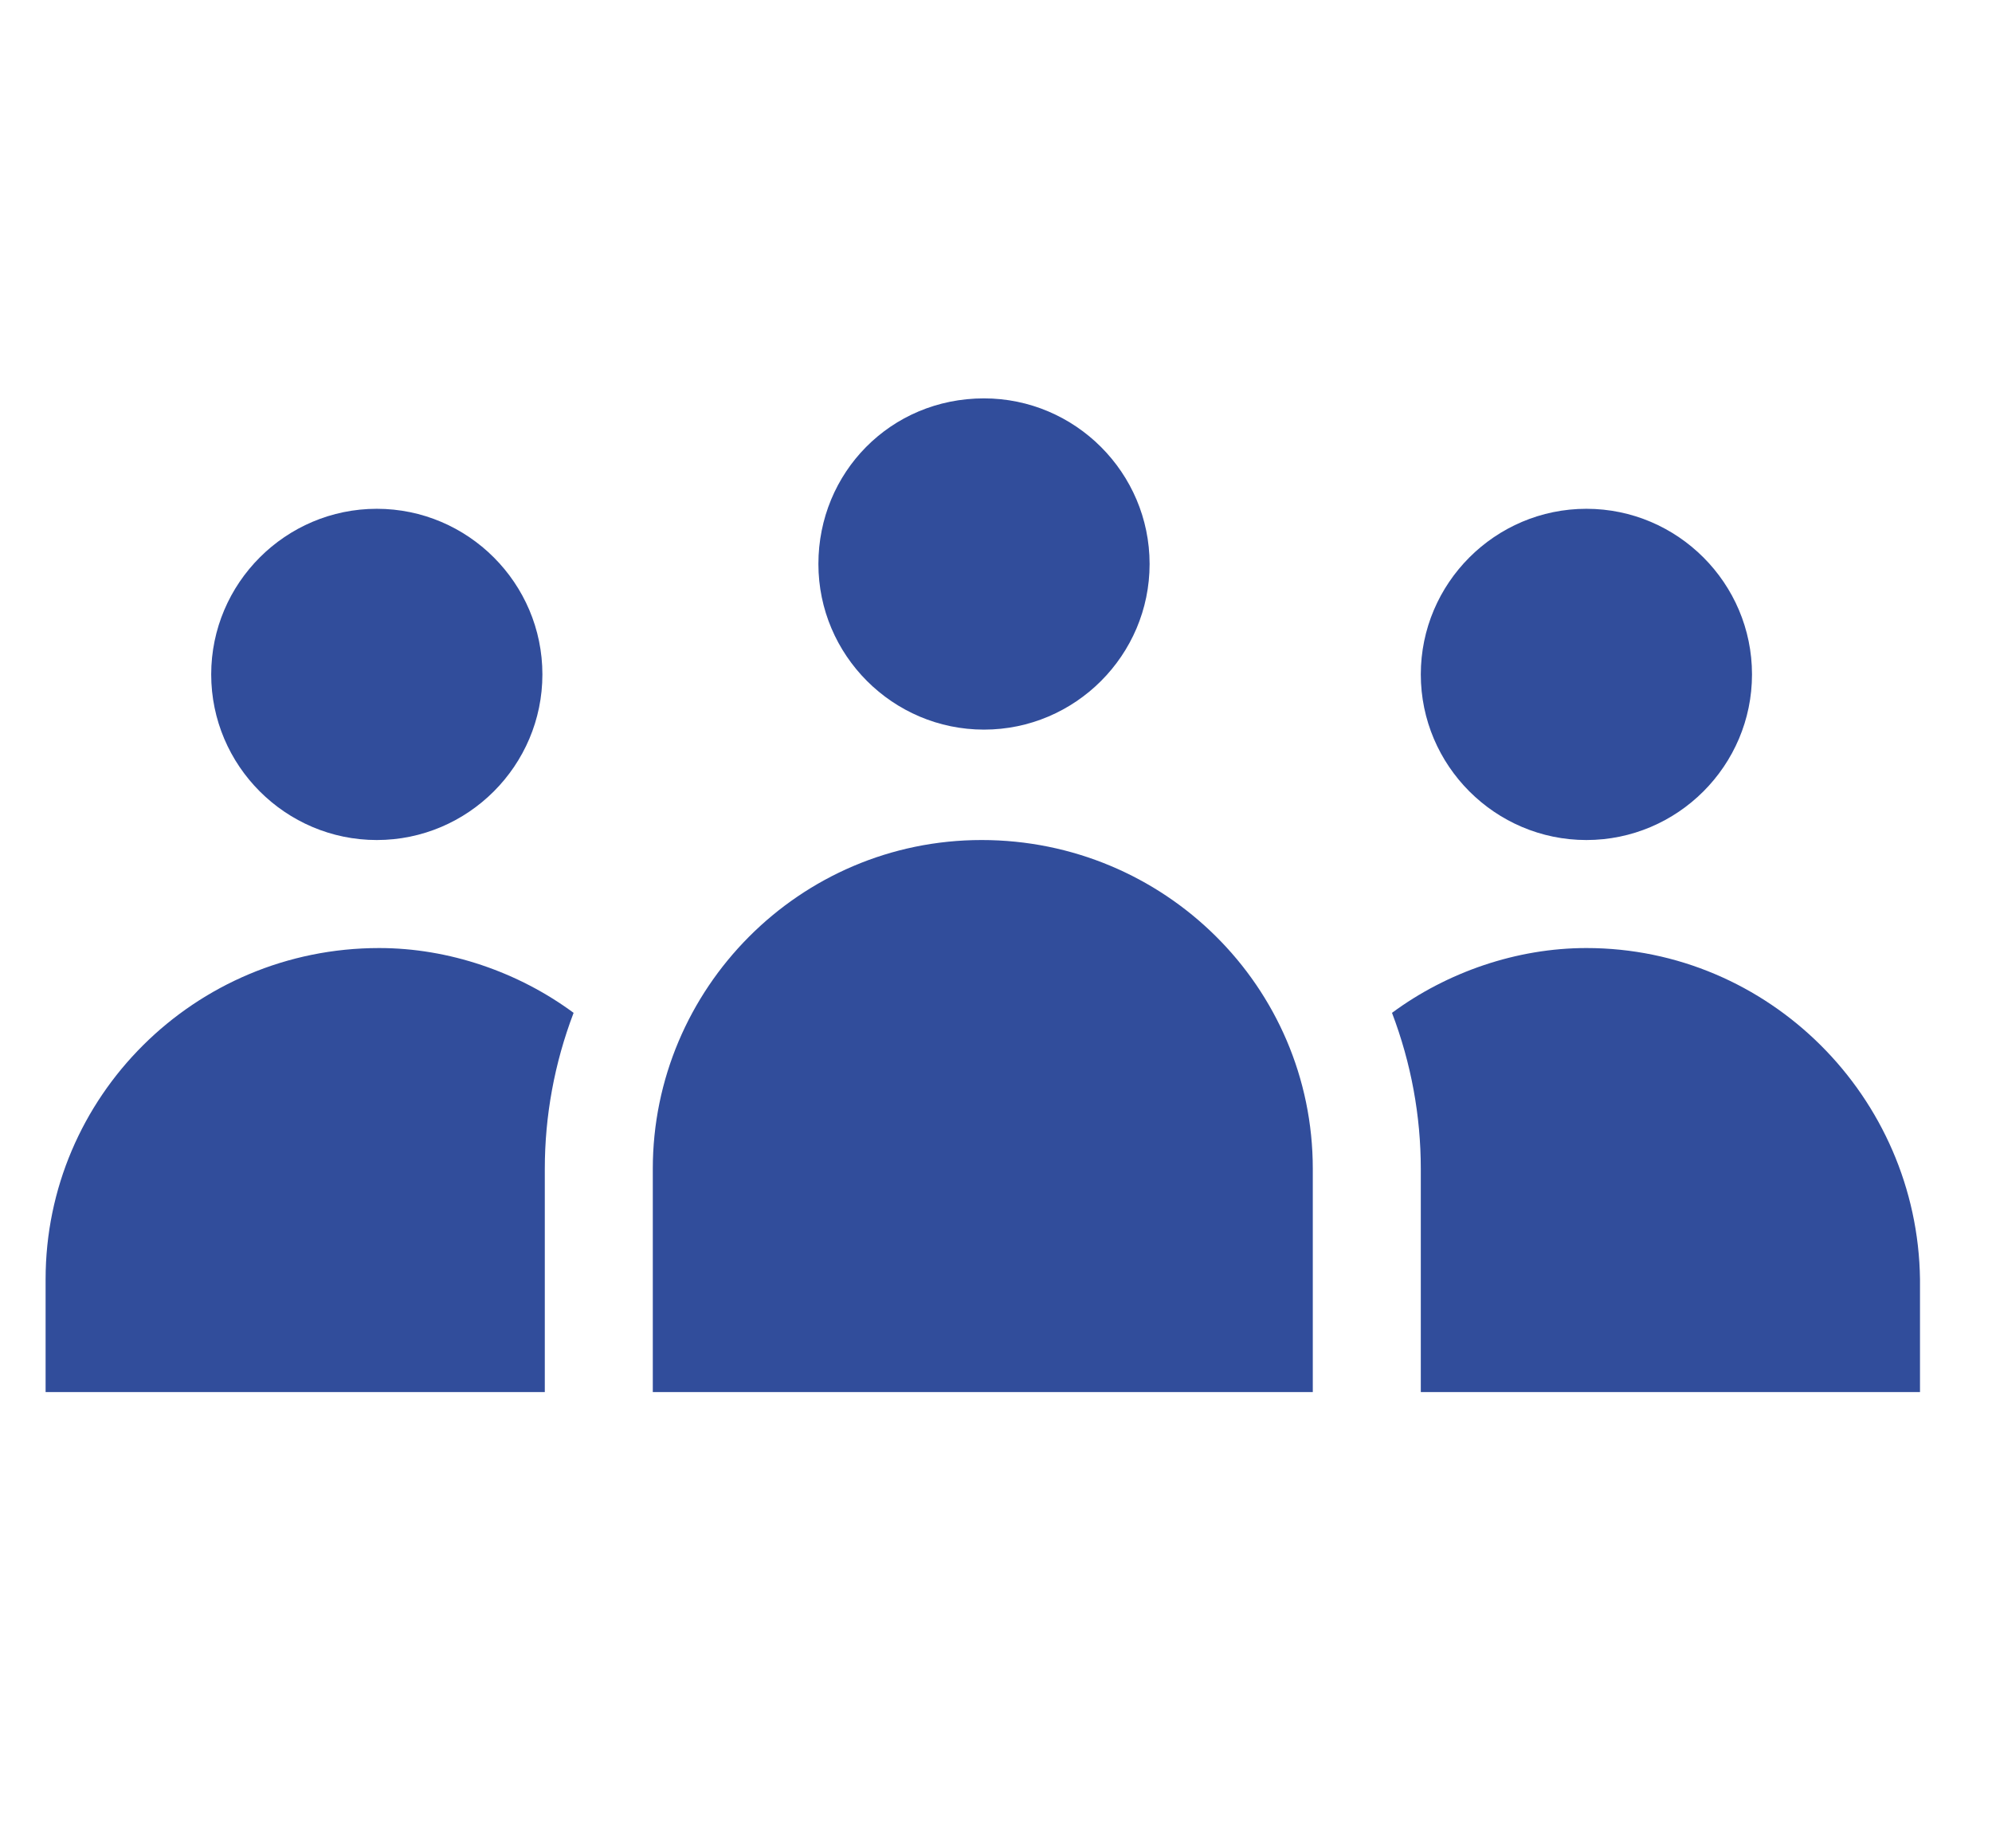
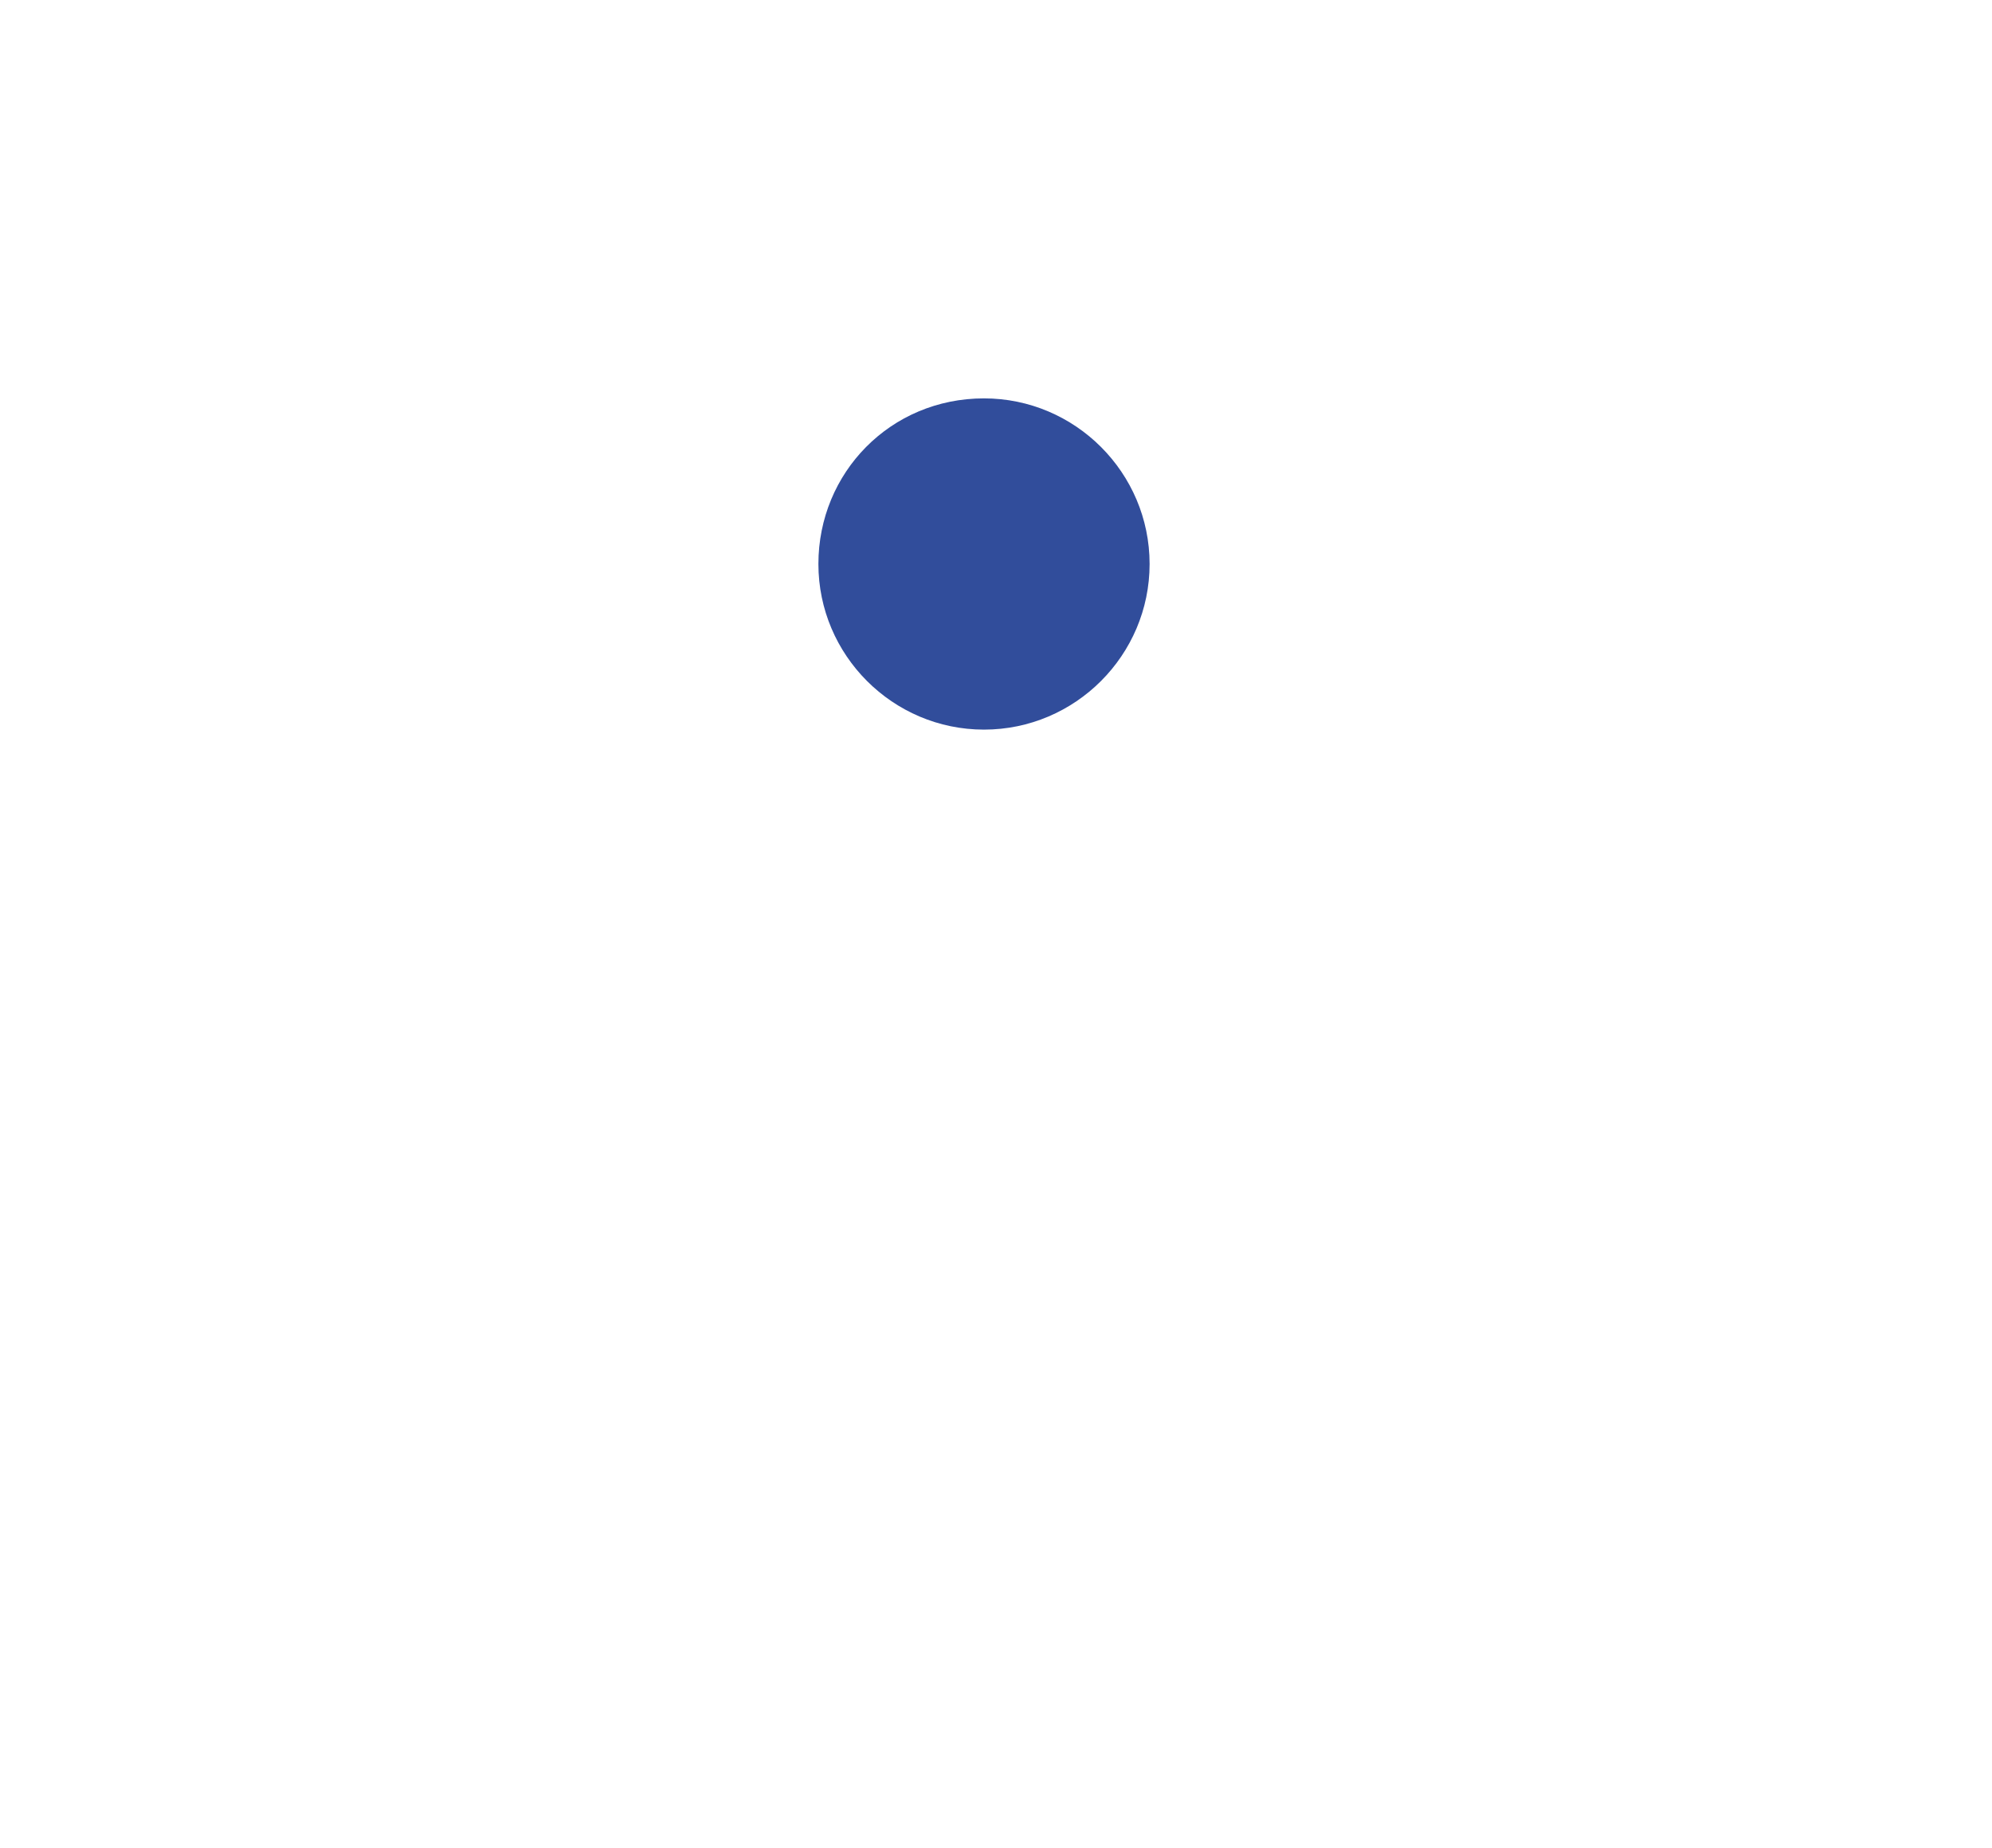
<svg xmlns="http://www.w3.org/2000/svg" id="Calque_1" x="0px" y="0px" viewBox="0 0 83 77" style="enable-background:new 0 0 83 77;" xml:space="preserve">
  <style type="text/css"> .st0{fill:#FDF5E7;} .st1{opacity:0.1;} .st2{fill:#1C124C;} .st3{fill:#FFFFFF;} .st4{fill:#EBF0FA;} .st5{fill:#BECBE4;} .st6{opacity:0.15;fill:#000D34;enable-background:new ;} .st7{opacity:0.3;} .st8{opacity:0.3;fill:#BECBE4;enable-background:new ;} .st9{fill:#314D9B;} .st10{clip-path:url(#SVGID_00000129921948589662403620000017987484688444537791_);} .st11{fill:#EE7904;} .st12{fill-rule:evenodd;clip-rule:evenodd;fill:#EE7904;} .st13{fill:#314D9A;} .st14{clip-path:url(#SVGID_00000006668559751447849310000009358606681162350009_);} .st15{clip-path:url(#SVGID_00000120548910993648912930000004086057640103047296_);} .st16{clip-path:url(#SVGID_00000138547971685320477590000011950705937145202335_);} .st17{fill:#E0E7F6;} .st18{fill:#96A6C5;} .st19{fill:#6C7C9D;} .st20{fill:#FFFDF0;} .st21{fill:#A08400;} .st22{fill:#ACBBD7;} .st23{fill:#149F5F;} .st24{fill:#B413AC;} .st25{fill:#D2DCEF;} .st26{fill:#D16BCC;} .st27{fill:#F5F7FF;} .st28{clip-path:url(#SVGID_00000168817757583579661120000015476621948599688626_);} .st29{fill:#2E3533;} .st30{fill:#D64F31;} .st31{fill:#13A8B1;} .st32{fill:#00ABC0;} .st33{fill:#0A8894;} .st34{fill:#01466B;} .st35{fill:#3A57A3;} .st36{fill:#4281C3;} .st37{fill:#BB371E;} .st38{clip-path:url(#SVGID_00000041264793283830907420000015504982065548765106_);} .st39{fill:#657378;} .st40{fill:#778E99;} .st41{fill:#8DA9BA;} .st42{fill:#08374D;} .st43{clip-path:url(#SVGID_00000145746609876590687570000012871734203210024858_);} .st44{fill:#A4D7DB;} .st45{clip-path:url(#SVGID_00000127736299528203992650000013728018752394455191_);} .st46{fill:#19192E;} .st47{clip-path:url(#SVGID_00000035500894771077693330000001517495397744411022_);} .st48{clip-path:url(#SVGID_00000169553887663346030550000012768103427589442444_);} .st49{clip-path:url(#SVGID_00000138562080932770990590000011792567186371632813_);} .st50{clip-path:url(#SVGID_00000123416098212831475060000004256137065809349274_);} .st51{clip-path:url(#SVGID_00000158717486485823843150000007348511163923552417_);} .st52{clip-path:url(#SVGID_00000068674175994512849740000004286511338267377793_);} .st53{clip-path:url(#SVGID_00000023998615831945827100000009614137524787563193_);} .st54{fill:#E9553B;} .st55{clip-path:url(#SVGID_00000130623615622000272990000017015630269778064539_);} .st56{clip-path:url(#SVGID_00000098202664836843638580000016899880805474190496_);} .st57{fill:#221F1F;} .st58{clip-path:url(#SVGID_00000030486629834784572920000013756569958908334239_);} .st59{clip-path:url(#SVGID_00000173859599707763639620000007679993840850227902_);} .st60{clip-path:url(#SVGID_00000018927949958456171150000004787966733137193345_);} .st61{clip-path:url(#SVGID_00000024700861021450567050000011916975051437702078_);} .st62{clip-path:url(#SVGID_00000093887235950022201600000005446651939720769177_);} .st63{fill:none;} .st64{clip-path:url(#SVGID_00000145756428796864653910000014837734695948370073_);} .st65{clip-path:url(#SVGID_00000142878684279408593260000015751024715113994385_);} .st66{clip-path:url(#SVGID_00000036226824017018924090000002138616051365875864_);} .st67{fill:#00ACC7;} .st68{clip-path:url(#SVGID_00000016067907119990954970000004485353047698535572_);} .st69{fill:#4E4D9B;} .st70{fill:#4C4A99;} .st71{fill:#25313B;} .st72{fill:#2D3C4C;} .st73{clip-path:url(#SVGID_00000000943310896576941150000006480959862432261535_);} .st74{clip-path:url(#SVGID_00000049211544813944501410000005930050844032768401_);} .st75{clip-path:url(#SVGID_00000117642680244566678700000018415544754873322912_);} .st76{clip-path:url(#SVGID_00000176740723554830781550000005637983696932443830_);} .st77{clip-path:url(#SVGID_00000026143679771860973720000013555617142227654273_);} .st78{clip-path:url(#SVGID_00000116202053489241283640000007218886097797817218_);} .st79{clip-path:url(#SVGID_00000101817708460109691980000000816553147378661792_);} .st80{clip-path:url(#SVGID_00000044172339077317643310000016762361722395295622_);} .st81{clip-path:url(#SVGID_00000174562993273992376310000017712291319732814766_);} .st82{clip-path:url(#SVGID_00000125589609098476068110000009194818791808881851_);} .st83{clip-path:url(#SVGID_00000172401953484296794870000013597453746724261564_);} .st84{clip-path:url(#SVGID_00000134207475909775754250000011517980286749249183_);} .st85{fill:#C6CBD8;} .st86{clip-path:url(#SVGID_00000116918929125615853950000002432702055462743455_);} .st87{clip-path:url(#SVGID_00000109747002627738108860000002855953335249464718_);} .st88{fill:#0DABBC;} .st89{clip-path:url(#SVGID_00000163756866697332798490000011184281998247195054_);} .st90{fill:#083A51;} .st91{clip-path:url(#SVGID_00000047777511100323874100000009855035938642643114_);} .st92{fill:#143645;} .st93{clip-path:url(#SVGID_00000022523633044185119300000011435397163123375018_);} .st94{clip-path:url(#SVGID_00000083776976222737779080000014749970228642386616_);} .st95{clip-path:url(#SVGID_00000005234912323329819200000016491347769838761126_);} .st96{clip-path:url(#SVGID_00000009547704993927373200000013990238999740603794_);} .st97{clip-path:url(#SVGID_00000050631404278526409570000016683823876392577923_);} .st98{clip-path:url(#SVGID_00000153700409668472567150000015874858505254827677_);} .st99{clip-path:url(#SVGID_00000091709322848600909290000005471985952980688568_);} .st100{clip-path:url(#SVGID_00000134210172205739947080000003248568114406114987_);} .st101{clip-path:url(#SVGID_00000084522008369589755900000000731198497222233503_);} .st102{clip-path:url(#SVGID_00000124873857568754098140000005747971838454020508_);} .st103{clip-path:url(#SVGID_00000066476737445187906140000005733194208824764564_);} .st104{clip-path:url(#SVGID_00000054971637588008874820000012420313683389586082_);} .st105{clip-path:url(#SVGID_00000173881344239223725230000000599305527397047219_);} .st106{clip-path:url(#SVGID_00000031890581773028753610000002729907255518215834_);} .st107{clip-path:url(#SVGID_00000062901979220423687720000005501185133561326982_);} .st108{clip-path:url(#SVGID_00000075126547414967312940000005730790215670924186_);} .st109{clip-path:url(#SVGID_00000067226499828022867080000016963438494763620485_);} .st110{clip-path:url(#SVGID_00000155111452433155437510000000963072658765990297_);} .st111{clip-path:url(#SVGID_00000040564535134161603560000012786798075934535095_);} .st112{clip-path:url(#SVGID_00000138548265667977528720000005331045717779072698_);} .st113{clip-path:url(#SVGID_00000011015352316175467780000014626112163187895432_);} .st114{clip-path:url(#SVGID_00000170239791104027673020000006205989051814036619_);} .st115{clip-path:url(#SVGID_00000030469948492482617210000004394276527783748771_);} .st116{clip-path:url(#SVGID_00000152973408350123290760000014091211061036205712_);} .st117{clip-path:url(#SVGID_00000167371544631940086730000013150306376868775574_);} .st118{fill:#C24630;} .st119{clip-path:url(#SVGID_00000054231958967471267930000005118724427717039774_);} .st120{fill:#CB7D45;} .st121{clip-path:url(#SVGID_00000067956437705915616680000015967768401641510293_);} .st122{clip-path:url(#SVGID_00000178199806005986438920000009599786131495048593_);} .st123{fill:#169DA3;} .st124{clip-path:url(#SVGID_00000118361653124269790960000004323376975904297361_);} .st125{clip-path:url(#SVGID_00000088100027115836715660000010442574910783266969_);} .st126{clip-path:url(#SVGID_00000176733747554548977830000003203728688772316811_);} .st127{clip-path:url(#SVGID_00000060723984362861601670000004586825256473139620_);} .st128{clip-path:url(#SVGID_00000000204544092334538440000004918535232955940506_);} .st129{clip-path:url(#SVGID_00000182488854381835565190000002931261551935946936_);} .st130{clip-path:url(#SVGID_00000079482311303970255080000010820809822775690423_);} .st131{clip-path:url(#SVGID_00000046328258726303772070000003005787877229644679_);} .st132{clip-path:url(#SVGID_00000150805486109608386700000004160284928949506720_);} .st133{fill:#272626;} .st134{clip-path:url(#SVGID_00000052086221963679860340000017593865387556746625_);} .st135{clip-path:url(#SVGID_00000035494662562953864450000013664881414139500431_);} .st136{clip-path:url(#SVGID_00000044138043697988489740000000730115180947119496_);} .st137{clip-path:url(#SVGID_00000039133744997092888630000002415333938079048375_);} .st138{fill:#04ADC7;} .st139{clip-path:url(#SVGID_00000174568779626405321720000014143406258299188894_);} .st140{clip-path:url(#SVGID_00000120524838797906862900000010152436783192039849_);} .st141{fill:none;stroke:#0DABBC;stroke-miterlimit:10;} .st142{opacity:0.38;} .st143{clip-path:url(#SVGID_00000128464509536910086390000002337406785531297969_);} .st144{fill:#5F3C11;} .st145{clip-path:url(#SVGID_00000174585513437959547210000017081431666066787465_);} .st146{fill:#657B2D;} .st147{opacity:0.46;fill:#657B2D;enable-background:new ;} .st148{opacity:0.17;fill:#657B2D;enable-background:new ;} .st149{opacity:0.41;fill:#657B2D;enable-background:new ;} .st150{fill:#FFEB9F;} .st151{fill:#F2939B;} .st152{opacity:0.27;fill:#EC6166;enable-background:new ;} .st153{opacity:0.23;fill:#EC6166;enable-background:new ;} .st154{fill:#F5AEAE;} .st155{opacity:0.52;fill:#F5AEAE;enable-background:new ;} .st156{opacity:0.21;fill:#F5AEAE;enable-background:new ;} .st157{clip-path:url(#SVGID_00000178894154901104274770000001707245027742733713_);} .st158{clip-path:url(#SVGID_00000073710333121226448190000015816187548268207512_);} .st159{clip-path:url(#SVGID_00000121268849533111821610000007768574763941692333_);} .st160{fill:#91A25E;} .st161{clip-path:url(#SVGID_00000051368376750254256490000011553830024154456744_);} .st162{clip-path:url(#SVGID_00000164477659172808645870000012378741802453691831_);} .st163{clip-path:url(#SVGID_00000103256236684593548270000013427097042163565752_);} .st164{clip-path:url(#SVGID_00000152959568825901832150000001211678830961888928_);} .st165{clip-path:url(#SVGID_00000170976492427217630350000004885728741694603910_);} .st166{clip-path:url(#SVGID_00000119825173617188223720000007499358019470075783_);} .st167{clip-path:url(#SVGID_00000155142440297407411580000012424797237807607209_);} .st168{fill:#567234;} .st169{fill:#647F2A;} .st170{clip-path:url(#SVGID_00000063634336743530422150000000883813278044985733_);} .st171{fill:#83512D;} .st172{clip-path:url(#SVGID_00000157300336546395750190000016646576400345392279_);} .st173{clip-path:url(#SVGID_00000052063126478322663920000002835982026656792975_);} .st174{fill:#FED47A;} .st175{clip-path:url(#SVGID_00000063591251907297062450000004597984522002873756_);} .st176{clip-path:url(#SVGID_00000133500495379020451230000017682045748139197062_);} .st177{clip-path:url(#SVGID_00000114766566118711561310000007053906763815064222_);} .st178{clip-path:url(#SVGID_00000127741366811673983570000015818520188911534249_);} .st179{clip-path:url(#SVGID_00000049914689228797140890000005631273354103044006_);} .st180{clip-path:url(#SVGID_00000164514350383949061630000009348241070937222334_);} .st181{clip-path:url(#SVGID_00000106140617601724899320000010131643600491444906_);} .st182{clip-path:url(#SVGID_00000152266479097926745390000014122634151949877171_);} .st183{clip-path:url(#SVGID_00000048493969875199932010000015712597372384570789_);} .st184{fill:#FFF1A1;} .st185{clip-path:url(#SVGID_00000042010807254486378710000005594269111750877876_);} .st186{clip-path:url(#SVGID_00000083076880447002726910000002413841132494395838_);} .st187{fill:#F2C1BA;} .st188{clip-path:url(#SVGID_00000136392320980818297310000008833865216750407074_);} .st189{clip-path:url(#SVGID_00000015353487416594357410000001892626249962880428_);} .st190{opacity:0.26;fill:#F5AEAE;enable-background:new ;} .st191{fill:#90A454;} .st192{opacity:0.3;fill:#90A454;enable-background:new ;} .st193{clip-path:url(#SVGID_00000036223391243060725410000014059589786593226390_);} .st194{clip-path:url(#SVGID_00000168111635198088331490000009773088962378459277_);} .st195{fill:#516224;} .st196{clip-path:url(#SVGID_00000108279620499153089130000010605816354987370663_);} .st197{opacity:0.47;fill:#F5AEAE;enable-background:new ;} .st198{clip-path:url(#SVGID_00000181086814645238559500000016221088858503754165_);} .st199{fill:#F4A0A2;} .st200{opacity:0.13;fill:#ED6960;enable-background:new ;} .st201{opacity:0.15;fill:#F2939B;enable-background:new ;} .st202{opacity:0.19;fill:#94B544;enable-background:new ;} .st203{clip-path:url(#SVGID_00000158748414443340669750000011624341045392069263_);} .st204{clip-path:url(#SVGID_00000142161716143114094860000010159656576120149902_);} .st205{clip-path:url(#SVGID_00000013910712594856803040000009357916932430898854_);} .st206{clip-path:url(#SVGID_00000017514536566117247130000018018149876902735282_);} .st207{opacity:0.25;fill:#5F3C11;enable-background:new ;} .st208{clip-path:url(#SVGID_00000012432600412859228490000006160551061353135787_);} .st209{opacity:0.18;} .st210{opacity:0.25;fill:#F5AEAE;enable-background:new ;} .st211{opacity:0.22;fill:#F5AEAE;enable-background:new ;} .st212{fill:#EFEA7E;} .st213{opacity:0.18;fill:#F5AEAE;enable-background:new ;} .st214{fill:#F5F2B5;} .st215{opacity:0.42;fill:#FFEA7B;enable-background:new ;} .st216{opacity:0.42;fill:#FFDC31;enable-background:new ;} .st217{clip-path:url(#SVGID_00000023993367527420873520000009647810083256979590_);} .st218{clip-path:url(#SVGID_00000065759901237383462090000003153031443806474888_);} .st219{clip-path:url(#SVGID_00000083073564168430372750000011726448493725224346_);} .st220{clip-path:url(#SVGID_00000100370269693994887570000014256903609974951809_);} .st221{fill:#4C6426;} .st222{clip-path:url(#SVGID_00000113348211777172841910000007825318862101375911_);} .st223{clip-path:url(#SVGID_00000163760812777843147330000015165773219663015337_);} .st224{clip-path:url(#SVGID_00000163795789863411904610000003220476459853183670_);} .st225{clip-path:url(#SVGID_00000046329340492413105590000015420391988621468811_);} .st226{clip-path:url(#SVGID_00000138537000320042404620000007411109024599134873_);} .st227{clip-path:url(#SVGID_00000008142922554762370080000016631968538247499185_);} .st228{clip-path:url(#SVGID_00000158732765667972137580000009746674588469481872_);} .st229{fill:none;stroke:#BECBE4;stroke-width:0.5;stroke-miterlimit:10;} .st230{fill:#667799;} .st231{fill:#2A3551;} .st232{fill:none;stroke:#BECBE4;stroke-width:0.67;} .st233{fill:none;stroke:#D2DCEF;stroke-width:1.5;stroke-linecap:round;stroke-linejoin:round;} .st234{fill:#445473;} .st235{fill:#0B1732;} .st236{fill:#7686A3;} .st237{clip-path:url(#SVGID_00000128466038557194564580000003068321044094432447_);} .st238{fill:#3DB49F;} .st239{fill:#07AAC0;} .st240{fill:#FFD6D8;} .st241{fill:#DA2F2F;} .st242{clip-path:url(#SVGID_00000042710727704370584820000017828683793196213943_);} .st243{clip-path:url(#SVGID_00000068669711177530640570000003275050774657481141_);} .st244{fill:#131D35;} .st245{fill-rule:evenodd;clip-rule:evenodd;fill:#131D35;} .st246{opacity:0.48;} .st247{clip-path:url(#SVGID_00000030461223083400263210000015752361087002834328_);} .st248{fill:#EAA969;} .st249{fill:none;stroke:#0E1728;stroke-miterlimit:10;} .st250{clip-path:url(#SVGID_00000113327195158499424860000012772830974540730813_);} .st251{fill-rule:evenodd;clip-rule:evenodd;fill:#181B41;} .st252{fill:none;stroke:#181B41;stroke-width:1.157;stroke-linecap:round;stroke-miterlimit:10;} .st253{fill-rule:evenodd;clip-rule:evenodd;fill:#EA8587;} .st254{fill-rule:evenodd;clip-rule:evenodd;fill:#DD5C60;} .st255{fill-rule:evenodd;clip-rule:evenodd;fill:#C3CFD3;} .st256{fill-rule:evenodd;clip-rule:evenodd;fill:#E6EAEC;} .st257{fill-rule:evenodd;clip-rule:evenodd;fill:#FFD59F;} .st258{fill-rule:evenodd;clip-rule:evenodd;fill:#FEBD6A;} .st259{fill-rule:evenodd;clip-rule:evenodd;fill:#171717;} .st260{fill:none;stroke:#9CB0B8;stroke-width:1.157;stroke-linecap:round;stroke-miterlimit:10;} .st261{opacity:0.15;} .st262{clip-path:url(#SVGID_00000100363663782213946070000010269531885862724995_);} .st263{clip-path:url(#SVGID_00000057861371527190630400000017104309002491134088_);} .st264{opacity:5.000000e-02;} .st265{clip-path:url(#SVGID_00000005255647165612663140000016704042264966426024_);} .st266{fill:#0C1628;} .st267{fill:#304360;} .st268{clip-path:url(#SVGID_00000038383550953136998150000015005624591850432896_);} .st269{fill:#010300;} .st270{clip-path:url(#SVGID_00000070078139962489801190000000428316278269708208_);} .st271{clip-path:url(#SVGID_00000132045763477156490510000012776404092073021315_);} .st272{fill:#161937;} .st273{clip-path:url(#SVGID_00000084517876561185368470000010814791701993260686_);} .st274{fill:#C1E9BB;} .st275{fill:#1C2840;} .st276{fill:#A7EABB;} .st277{clip-path:url(#SVGID_00000049929148292668193120000001865067829342129326_);} .st278{clip-path:url(#SVGID_00000121986127620574393550000007336377738841656991_);} .st279{fill:#404745;} .st280{fill:#D54F30;} .st281{fill:#6CBED3;} .st282{fill:#8DA7B9;} .st283{fill:#211F1F;} .st284{fill:#4C8690;} .st285{fill:#7FCBDC;} .st286{fill:#2E3130;} .st287{fill:#5798A3;} .st288{fill:#758995;} .st289{fill:#569BA7;} .st290{clip-path:url(#SVGID_00000161604856792205040850000010848737620913458351_);} .st291{fill:#18182E;} .st292{fill:#2E3634;} .st293{fill:#0E7474;} .st294{fill:#D64E31;} .st295{fill:#ADBDC3;} .st296{fill:#BD4B40;} .st297{fill:none;stroke:#2E3533;stroke-width:0.771;stroke-miterlimit:10;} .st298{clip-path:url(#SVGID_00000117667868078770427480000000547651608515491235_);} .st299{clip-path:url(#SVGID_00000111871286892875371380000000537668746881432251_);} .st300{clip-path:url(#SVGID_00000069363492427636669670000013159394656742489499_);} .st301{clip-path:url(#SVGID_00000139983603607868199800000017453239044483951293_);} .st302{clip-path:url(#SVGID_00000094597185134631095450000016416286238455675035_);} .st303{clip-path:url(#SVGID_00000015349736605043996730000007013714805091103622_);} .st304{clip-path:url(#SVGID_00000181088264875664496720000000276676780922357934_);} .st305{clip-path:url(#SVGID_00000024708258535348054950000002434457163952701368_);} .st306{clip-path:url(#SVGID_00000111153238275168760320000000113985782342483588_);} .st307{clip-path:url(#SVGID_00000137812174773540159240000017236448336747513005_);} .st308{clip-path:url(#SVGID_00000046316487049700499130000010484271195566372791_);} .st309{clip-path:url(#SVGID_00000005965181384114304460000017963215949734574752_);} .st310{clip-path:url(#SVGID_00000044858256509119426540000005222955065803357115_);} .st311{clip-path:url(#SVGID_00000153695855484079772020000002619081510886996381_);} .st312{clip-path:url(#SVGID_00000003102610962962239990000017396074327673633212_);} .st313{clip-path:url(#SVGID_00000175303550673149393280000002033478394009962933_);} .st314{clip-path:url(#SVGID_00000059302227607781579720000007075781952704958642_);} .st315{clip-path:url(#SVGID_00000033338406763575698900000003653885745406976160_);} .st316{clip-path:url(#SVGID_00000182499615132089418180000012145326565957605034_);} .st317{clip-path:url(#SVGID_00000132802992373537976930000015616381128158979504_);} .st318{clip-path:url(#SVGID_00000173850819204356904120000011135650079406699139_);} .st319{clip-path:url(#SVGID_00000176731957516596755800000017917027787248237467_);} .st320{clip-path:url(#SVGID_00000152980950157029599290000012878987067006829220_);} .st321{clip-path:url(#SVGID_00000137830952626329122250000017123509966761473443_);} .st322{clip-path:url(#SVGID_00000082337015539926192340000004653370168648150688_);} .st323{clip-path:url(#SVGID_00000052072729875368471030000013548883576826522782_);} .st324{clip-path:url(#SVGID_00000019648704045208752030000002864343345625320639_);} .st325{clip-path:url(#SVGID_00000121247990648994674520000014644427452745937573_);} .st326{clip-path:url(#SVGID_00000044859566282401400190000011005426675008188833_);} .st327{clip-path:url(#SVGID_00000078764494443717604310000015464715117046158247_);} .st328{clip-path:url(#SVGID_00000039125122931769573050000008125880045008154548_);} .st329{clip-path:url(#SVGID_00000152969470360663700810000002333452923500579004_);} .st330{clip-path:url(#SVGID_00000132059682800000447180000009695345641501796029_);} .st331{clip-path:url(#SVGID_00000040571533788716420700000016422090392985362619_);} .st332{clip-path:url(#SVGID_00000083787861589635119870000012790667708478258354_);} .st333{clip-path:url(#SVGID_00000052783100746629374100000013131804327297470138_);} .st334{clip-path:url(#SVGID_00000038414250878378471160000013214677681528800688_);} .st335{clip-path:url(#SVGID_00000177455855277145182100000006659371648090735496_);} .st336{clip-path:url(#SVGID_00000089543526315275416250000017704175001919919526_);} .st337{clip-path:url(#SVGID_00000147219650497413456340000011839194878260105127_);} .st338{clip-path:url(#SVGID_00000052786054566972764770000011862880428804320694_);} .st339{clip-path:url(#SVGID_00000112634776740341276120000012403099402200443810_);} .st340{clip-path:url(#SVGID_00000079462572683753461080000006232853297711810466_);} .st341{clip-path:url(#SVGID_00000124142378933752518700000004220346478905522357_);} .st342{clip-path:url(#SVGID_00000116208370441385443420000004115668881012952220_);} .st343{clip-path:url(#SVGID_00000072279710635044157510000006574765062138777221_);} .st344{clip-path:url(#SVGID_00000105406621875647553840000005494566340583558066_);} .st345{clip-path:url(#SVGID_00000085241231489298556960000013531960756550132894_);} .st346{clip-path:url(#SVGID_00000165204116385853352540000011963464777553744042_);} .st347{clip-path:url(#SVGID_00000082336103140270092150000017819449774568469675_);} .st348{clip-path:url(#SVGID_00000066502954097464088550000010778255592291292340_);} .st349{clip-path:url(#SVGID_00000057865579428652290220000001931724610733994417_);} .st350{clip-path:url(#SVGID_00000027590035402166326260000004175755186994288008_);} .st351{clip-path:url(#SVGID_00000017500914287263286500000017242054506778154677_);} .st352{clip-path:url(#SVGID_00000160173810190400899590000009435810745735249595_);} .st353{clip-path:url(#SVGID_00000037693192039176298630000000214890328176564360_);} .st354{clip-path:url(#SVGID_00000174599539664057363680000013948656116453397383_);} .st355{clip-path:url(#SVGID_00000043457007357811570260000005323081899086614710_);} .st356{clip-path:url(#SVGID_00000158002010214171922530000007497460896679729071_);} .st357{clip-path:url(#SVGID_00000043433210500523168940000010943804647855069335_);} .st358{clip-path:url(#SVGID_00000080890569410558475130000005546671059438069422_);} .st359{clip-path:url(#SVGID_00000027589089262774526260000011140899092948379792_);} .st360{clip-path:url(#SVGID_00000101080679759921631260000005738036745203951792_);} .st361{clip-path:url(#SVGID_00000111173644120884634800000005071151764499528586_);} .st362{clip-path:url(#SVGID_00000181770665399312534050000013277355461770435760_);} .st363{clip-path:url(#SVGID_00000003824117094904887410000014016895137942855058_);} .st364{clip-path:url(#SVGID_00000060011062250320884820000005915208962296630450_);} .st365{clip-path:url(#SVGID_00000067956353706914552080000002965447186088069801_);} .st366{clip-path:url(#SVGID_00000134930806732038753800000006145034836045033899_);} .st367{clip-path:url(#SVGID_00000016060752783178644000000003026429134997889934_);} .st368{clip-path:url(#SVGID_00000156583119977457418710000010547415018205439658_);} .st369{clip-path:url(#SVGID_00000101824326898866985350000002847126948228603297_);} .st370{clip-path:url(#SVGID_00000069379784185282888410000008972332685730845117_);} .st371{clip-path:url(#SVGID_00000021839677183345426720000013993816423922968722_);} .st372{clip-path:url(#SVGID_00000088811190473335074050000010682251443756077962_);} .st373{clip-path:url(#SVGID_00000060004961287966200390000010033831252665763007_);} .st374{clip-path:url(#SVGID_00000179605626692170849670000014128081135444360576_);} .st375{clip-path:url(#SVGID_00000060753235227167504250000001077734726725979794_);} .st376{clip-path:url(#SVGID_00000102508855701996324030000005989864589084001675_);} .st377{clip-path:url(#SVGID_00000117662525294223443340000006695415889206685869_);} .st378{clip-path:url(#SVGID_00000075128671934802266580000005262567146736562836_);} .st379{clip-path:url(#SVGID_00000058553875682944376770000012450905094903051941_);} .st380{clip-path:url(#SVGID_00000036233224968198044070000014399469349133796529_);} .st381{clip-path:url(#SVGID_00000140719821432436483100000010721574728096297091_);} .st382{clip-path:url(#SVGID_00000132799649066386319200000008545719159553760656_);} .st383{clip-path:url(#SVGID_00000025411620925479559910000003113216360822122674_);} .st384{clip-path:url(#SVGID_00000029039061879705016970000016008955192669936278_);} .st385{clip-path:url(#SVGID_00000101810740868588116900000003905617446239736458_);} .st386{clip-path:url(#SVGID_00000145017332387936979640000005813955883060552857_);} .st387{clip-path:url(#SVGID_00000106834336533696222990000012207168277410608780_);} .st388{clip-path:url(#SVGID_00000172440945484890776600000010373832949416251529_);} .st389{clip-path:url(#SVGID_00000137115512689886473850000000789199482836999865_);} .st390{clip-path:url(#SVGID_00000083806453092487079250000000198926047276861852_);} .st391{clip-path:url(#SVGID_00000152222317745668768540000017855435096588349320_);} .st392{clip-path:url(#SVGID_00000003816843113720956990000009607596736293172378_);} .st393{clip-path:url(#SVGID_00000096057606124597677750000012155738009841777831_);} .st394{clip-path:url(#SVGID_00000001621713311595127610000017635312116709725314_);} .st395{clip-path:url(#SVGID_00000116229692630559473050000007775345908824288649_);} .st396{clip-path:url(#SVGID_00000020379400677059805760000006265070550963795361_);} .st397{clip-path:url(#SVGID_00000047042619876700490460000000723148919529975425_);} .st398{clip-path:url(#SVGID_00000088125445696915509140000016533238898284558215_);} .st399{clip-path:url(#SVGID_00000118388835441341967090000009912602877534189958_);} .st400{clip-path:url(#SVGID_00000066507779302623125310000007273567824239645057_);} .st401{clip-path:url(#SVGID_00000052095251365355209540000014219341242882088864_);} .st402{clip-path:url(#SVGID_00000128451165540009139220000003496237611941189560_);} .st403{clip-path:url(#SVGID_00000157989271684452077290000014059658110753242011_);} .st404{fill-rule:evenodd;clip-rule:evenodd;fill:#314D9B;} .st405{fill:none;stroke:#D6DBDE;stroke-width:0.44;stroke-miterlimit:10;} .st406{fill:#6F52D1;} .st407{fill:#A69DF0;} .st408{fill:none;stroke:#445473;stroke-width:0.87;stroke-miterlimit:10;} .st409{fill:none;stroke:#B413AC;stroke-width:0.67;stroke-miterlimit:10;} .st410{fill:#687D9F;} .st411{fill:#405576;} .st412{fill:none;stroke:#CFDBF0;stroke-miterlimit:10;} .st413{fill:none;stroke:#CFDBF0;stroke-width:0.5;stroke-miterlimit:10;} .st414{fill:none;stroke:#CFDBF0;stroke-width:0.48;stroke-miterlimit:10;} .st415{fill:#3949AB;} .st416{opacity:0.5;} .st417{fill:#CFDBF0;} .st418{fill:none;stroke:#CFDBF0;stroke-width:2.1;stroke-miterlimit:10;} .st419{fill:none;stroke:#BACBE5;stroke-width:0.75;stroke-miterlimit:10;} .st420{clip-path:url(#SVGID_00000082354883830245803410000000500173800717893760_);} .st421{clip-path:url(#SVGID_00000000909645170328209700000014025426696856538759_);} .st422{clip-path:url(#SVGID_00000181087508500485528910000014659193599848412828_);} .st423{clip-path:url(#SVGID_00000121962843395581824020000016672914846963162524_);} .st424{clip-path:url(#SVGID_00000114796136469242308080000008542101239628688289_);} .st425{clip-path:url(#SVGID_00000107575182829377374240000004753712224461300622_);} .st426{clip-path:url(#SVGID_00000044898674779037566200000016830928953417123999_);} .st427{clip-path:url(#SVGID_00000022560585960767118950000010421631073180223886_);} .st428{fill:#FBEFFA;} .st429{opacity:0.1;fill:#131D35;enable-background:new ;} .st430{clip-path:url(#SVGID_00000129910880930588581980000003382598068271420344_);} .st431{clip-path:url(#SVGID_00000046330943492280047300000003553716534392555693_);} .st432{clip-path:url(#SVGID_00000067940568406062661100000014598989885841471412_);} .st433{clip-path:url(#SVGID_00000148640267382177320630000005135473732959412388_);} .st434{clip-path:url(#SVGID_00000127750468575019006480000006300240406174096563_);} .st435{clip-path:url(#SVGID_00000077304443284145786440000009621012466660602007_);} .st436{clip-path:url(#SVGID_00000083805888893271635700000013492706633191090330_);} .st437{clip-path:url(#SVGID_00000075845418947611322740000001538078576854864271_);} .st438{fill:none;stroke:#93E1C7;stroke-width:0.346;stroke-linecap:round;} .st439{clip-path:url(#SVGID_00000002373753694894435870000010740944618527915453_);} .st440{clip-path:url(#SVGID_00000024718896941216653310000001400483819617758134_);} .st441{clip-path:url(#SVGID_00000082350278485642744790000013592213666707835581_);} .st442{clip-path:url(#SVGID_00000077316528519930991230000012921974784936843181_);} .st443{fill:#734F97;} .st444{clip-path:url(#SVGID_00000173152178074850112030000002827758666558418055_);} .st445{clip-path:url(#SVGID_00000168803372841850331890000002854247184444817288_);} .st446{fill:none;stroke:#734F97;stroke-width:0.346;} .st447{opacity:8.000000e-02;clip-path:url(#SVGID_00000048485384216165466610000013670615432544597669_);} .st448{clip-path:url(#SVGID_00000165934041094218081570000003539774950433407129_);} .st449{fill:#D1FAEC;} .st450{clip-path:url(#SVGID_00000013169747268182509540000004022755039198537145_);} .st451{clip-path:url(#SVGID_00000060753242402803125160000005488826123680476072_);} .st452{clip-path:url(#SVGID_00000166650135840291832370000005542390470919008422_);} .st453{clip-path:url(#SVGID_00000000190053437900739080000013017172629743044532_);} .st454{clip-path:url(#SVGID_00000062889905916391136290000013155476827399771314_);} .st455{fill:none;stroke:#D2DCEF;stroke-width:0.346;stroke-linecap:round;} .st456{clip-path:url(#SVGID_00000151516341659890669470000005957887525360939929_);} .st457{clip-path:url(#SVGID_00000071562083896513868800000007646306657389493165_);} .st458{clip-path:url(#SVGID_00000106112903452475938730000011418933914898060182_);} .st459{clip-path:url(#SVGID_00000084490102750045972800000012688650907635265931_);} .st460{clip-path:url(#SVGID_00000049189527264236751880000003606554666148678568_);} .st461{clip-path:url(#SVGID_00000000197852637480522990000009352898616794886532_);} .st462{fill:none;stroke:#D2DCEF;stroke-width:0.346;} .st463{clip-path:url(#SVGID_00000067957795047036594220000002918162791540562327_);} .st464{clip-path:url(#SVGID_00000142861848723587647990000017080150312508827327_);} .st465{fill-rule:evenodd;clip-rule:evenodd;fill:#6C7C9D;} .st466{clip-path:url(#SVGID_00000021833434911970274470000015855529802760151475_);} .st467{clip-path:url(#SVGID_00000072245204408813725150000007157906166657763007_);} .st468{clip-path:url(#SVGID_00000160898194435383147370000002976552126118194360_);} .st469{clip-path:url(#SVGID_00000078750087495560170280000013109177599774968968_);} .st470{clip-path:url(#SVGID_00000138543372803328268280000010915834036381718408_);} .st471{clip-path:url(#SVGID_00000098938226219717258970000012853465054303596433_);} .st472{clip-path:url(#SVGID_00000057845187123611558650000001740532058255106711_);} .st473{clip-path:url(#SVGID_00000008141732731249272430000005257936662006909103_);} .st474{clip-path:url(#SVGID_00000070077561851503812310000013043659389658514567_);} .st475{clip-path:url(#SVGID_00000060734338760805973150000008275628031370487442_);} .st476{clip-path:url(#SVGID_00000165232934341532646400000016355265890002985884_);} .st477{clip-path:url(#SVGID_00000000194102652257684810000007040575682194513335_);} .st478{clip-path:url(#SVGID_00000145019765727560209540000017819956089995107985_);} .st479{clip-path:url(#SVGID_00000013188289751207890990000000994897665436681406_);} .st480{clip-path:url(#SVGID_00000142148141983686221500000002623940324757837231_);} .st481{clip-path:url(#SVGID_00000104707215404564873990000017747407937661341064_);} .st482{clip-path:url(#SVGID_00000132061661147935754640000008628576274997255356_);} .st483{clip-path:url(#SVGID_00000034058063698700691300000016877310837846710148_);} .st484{fill-rule:evenodd;clip-rule:evenodd;fill:#445473;} .st485{clip-path:url(#SVGID_00000156582930902504380200000011975196466535966348_);} .st486{clip-path:url(#SVGID_00000079478323165175926020000001931025086960865424_);} .st487{clip-path:url(#SVGID_00000109736210394574043210000015205406309350197639_);} .st488{clip-path:url(#SVGID_00000081624902364788355540000000647632510782584220_);} .st489{fill:#E54C00;} .st490{clip-path:url(#SVGID_00000132072380241368822950000009716203121968570253_);} .st491{fill:none;stroke:#FFFFFF;stroke-width:0.692;} .st492{clip-path:url(#SVGID_00000071545932935053583290000001408338304634242994_);} .st493{clip-path:url(#SVGID_00000116225635094333594300000003247456350994834618_);} .st494{clip-path:url(#SVGID_00000133510469162720797050000000009423471751964825_);} .st495{fill:none;stroke:#5027A5;stroke-width:0.346;} .st496{clip-path:url(#SVGID_00000083804071414361101410000016825374417009791409_);} .st497{fill:#CAC9FD;} .st498{clip-path:url(#SVGID_00000165934244052709101920000000823103482102963387_);} .st499{clip-path:url(#SVGID_00000107584169634633420010000009906427665957172905_);} .st500{clip-path:url(#SVGID_00000079453300949430895370000000704797468929445522_);} .st501{clip-path:url(#SVGID_00000039816917395871840510000003220077289031939748_);} .st502{clip-path:url(#SVGID_00000163059788303428565360000006820272795324673971_);} .st503{clip-path:url(#SVGID_00000178918310947042995600000007065583136085020347_);} .st504{clip-path:url(#SVGID_00000114774251833334832340000003491920460044658329_);} .st505{clip-path:url(#SVGID_00000053523426304488203090000012482373968023489462_);} .st506{clip-path:url(#SVGID_00000020397462093363579120000009349609428666615463_);} .st507{clip-path:url(#SVGID_00000171708009207447392470000016326626821504664760_);} .st508{clip-path:url(#SVGID_00000013195336390280821740000014813832018703629727_);} .st509{clip-path:url(#SVGID_00000064355693422546930680000007337230148145258652_);} .st510{clip-path:url(#SVGID_00000092453915651909863730000010285262880632269722_);} .st511{clip-path:url(#SVGID_00000003075063410588548360000006785808657796778409_);} .st512{clip-path:url(#SVGID_00000160877140096244034450000004835787408924269726_);} .st513{clip-path:url(#SVGID_00000083072521279271106430000014055659097986156931_);} .st514{clip-path:url(#SVGID_00000012436415939589911610000016323550104525451936_);} .st515{clip-path:url(#SVGID_00000023260962250873980840000013062424559243186604_);} .st516{clip-path:url(#SVGID_00000132775972843457814080000004056362507048265095_);} .st517{clip-path:url(#SVGID_00000060748491989503865130000005270469382836100285_);} .st518{fill:none;stroke:#BECBE4;stroke-width:0.346;} .st519{clip-path:url(#SVGID_00000049223788270900157880000002041667223689474189_);} .st520{clip-path:url(#SVGID_00000075873683266546716200000015611777229496435625_);} .st521{clip-path:url(#SVGID_00000124131655380314272860000002267834519897645959_);} .st522{clip-path:url(#SVGID_00000030459452562123054540000005445363543505682055_);} .st523{clip-path:url(#SVGID_00000123401536673618920930000009832197470196764044_);} .st524{fill:#5027A5;} .st525{clip-path:url(#SVGID_00000072279336122259622320000013735717602552119187_);} .st526{fill-rule:evenodd;clip-rule:evenodd;fill:#5027A5;} .st527{clip-path:url(#SVGID_00000120522769157939622660000011567617466359250065_);} .st528{clip-path:url(#SVGID_00000017487892243711071240000003849036478061475497_);} .st529{clip-path:url(#SVGID_00000043425046803888969300000008144792872168019129_);} .st530{clip-path:url(#SVGID_00000119817395718127588020000012845734477057276577_);} .st531{clip-path:url(#SVGID_00000176729032890873166650000017245191515620342943_);} .st532{clip-path:url(#SVGID_00000146476189798542975210000008273061305199171995_);} .st533{clip-path:url(#SVGID_00000054245547859762017190000017369343269938239623_);} .st534{clip-path:url(#SVGID_00000180337852108343332110000005759890214837160850_);} .st535{clip-path:url(#SVGID_00000138549508182582231970000003416901962830691259_);} .st536{fill:#2E353A;} .st537{clip-path:url(#SVGID_00000085232817217075947900000005730843378892903068_);} .st538{clip-path:url(#SVGID_00000005963474893370488940000007145707058113217979_);} .st539{clip-path:url(#SVGID_00000031191005178917073220000016735606516615440268_);} .st540{clip-path:url(#SVGID_00000026843976653601160310000001805904525477317769_);} .st541{clip-path:url(#SVGID_00000039093650290044348210000006861135878220898228_);} .st542{clip-path:url(#SVGID_00000069374055591244412670000017380531528454012291_);} .st543{opacity:0.4;clip-path:url(#SVGID_00000157306944483809021350000006063994566438243994_);} .st544{clip-path:url(#SVGID_00000094612577840384457790000000078282543370168492_);} .st545{clip-path:url(#SVGID_00000039121989166254290190000010878006726934869377_);} .st546{clip-path:url(#SVGID_00000110442097445322891710000012963847196300616614_);} .st547{opacity:0.4;clip-path:url(#SVGID_00000173879998462507065350000006482877861085440177_);} .st548{clip-path:url(#SVGID_00000070085602349005523410000007962508308894818471_);} .st549{clip-path:url(#SVGID_00000050649387337361688390000009563576653831172027_);} .st550{clip-path:url(#SVGID_00000181769862648591148140000003242651903440269479_);} .st551{clip-path:url(#SVGID_00000159431645330569214350000004392177959629213625_);} .st552{clip-path:url(#SVGID_00000035527800452968946320000009057894329309689494_);} .st553{clip-path:url(#SVGID_00000152264148323577599940000014441133327951945915_);} .st554{clip-path:url(#SVGID_00000157294153088627807980000013041691633863961756_);} .st555{clip-path:url(#SVGID_00000119081014484049982310000009496605754264134040_);} .st556{fill:#121D34;} .st557{opacity:0.5;clip-path:url(#SVGID_00000127758642597766834990000002237750069655443642_);} .st558{clip-path:url(#SVGID_00000115472773568958094290000008546033224696622508_);} .st559{clip-path:url(#SVGID_00000139285646881750740050000001896121794675625146_);} .st560{clip-path:url(#SVGID_00000013160876475717393890000017900993542707224248_);} .st561{clip-path:url(#SVGID_00000083775651028921085370000005666507542281968293_);} .st562{clip-path:url(#SVGID_00000142879494183676443860000011831840383472550050_);} .st563{fill:#1F2235;} .st564{clip-path:url(#SVGID_00000000204235402031048130000005605201830668176011_);} .st565{clip-path:url(#SVGID_00000157304016316618999880000000218141062366040451_);} .st566{clip-path:url(#SVGID_00000112634383936107456990000001301524315362782129_);} .st567{clip-path:url(#SVGID_00000023264866176135882280000015857670944884227225_);} .st568{fill:#30344F;} .st569{opacity:0.5;clip-path:url(#SVGID_00000013179738291198698880000010929166319336141482_);} .st570{clip-path:url(#SVGID_00000144322074918274403170000000708612420469868469_);} .st571{clip-path:url(#SVGID_00000149359396246447816380000010698164728519881879_);} .st572{fill:#FFFFFF;stroke:#F3F4F6;stroke-width:0.87;stroke-miterlimit:10;} .st573{fill:none;stroke:#F3F4F6;stroke-width:0.87;stroke-miterlimit:10;} .st574{fill:none;stroke:#F3F4F6;stroke-width:0.87;stroke-miterlimit:10;stroke-dasharray:0,0,4.61,2.76;} .st575{fill:none;stroke:#F3F4F6;stroke-width:0.87;stroke-miterlimit:10;stroke-dasharray:0,0,4.51,2.71;} .st576{fill:none;stroke:#D2DCEF;stroke-miterlimit:10;} .st577{fill:none;stroke:#D2DCEF;stroke-width:1.28;stroke-miterlimit:10;} .st578{fill-rule:evenodd;clip-rule:evenodd;fill:#96A6C5;} .st579{fill:#A18EE1;} .st580{fill:#FF6600;} .st581{fill:#F0F1FE;stroke:#828DB9;stroke-miterlimit:10;} .st582{fill:#828DB9;} .st583{clip-path:url(#SVGID_00000150785469087903990490000004352897805390406303_);} .st584{fill:#E28832;stroke:#EE7904;} .st585{clip-path:url(#SVGID_00000067931107818218218380000017816072210298729369_);} .st586{fill:#2F3759;} .st587{fill:#E9EBF5;} .st588{fill:#485175;} .st589{fill:#F12145;} .st590{fill:#FB7A1B;} .st591{fill:#878CA7;} .st592{fill:#A0A6BF;} .st593{fill:#EC3957;} .st594{fill:#F16A25;} .st595{fill:#394160;} .st596{fill:#F0F2F8;} .st597{fill-rule:evenodd;clip-rule:evenodd;fill:#6F52D1;} .st598{fill:#E5E8F4;} .st599{fill:#F0F1FE;} .st600{fill:#232942;} .st601{fill-rule:evenodd;clip-rule:evenodd;fill:#394160;} .st602{fill:#777E99;} .st603{fill:#FA4C00;} .st604{fill-rule:evenodd;clip-rule:evenodd;fill:#FA4C00;} .st605{fill:none;stroke:#314D9B;stroke-width:5;stroke-linecap:round;} .st606{clip-path:url(#SVGID_00000015349135803848027120000006551072738176757406_);} .st607{fill:#314D9B;stroke:#314D9B;stroke-width:1.5;} .st608{clip-path:url(#SVGID_00000044881370737681992970000002318838324897725837_);} .st609{clip-path:url(#SVGID_00000088093993328538543780000004308855888444032905_);} .st610{opacity:0.5;fill:url(#Rectangle_7185_00000065048726914457039100000003027061047993977517_);enable-background:new ;} .st611{opacity:0.4;} .st612{clip-path:url(#SVGID_00000079471959028782189700000006120987960543420584_);} .st613{clip-path:url(#SVGID_00000165938449952879019400000001602804200831133082_);} .st614{clip-path:url(#SVGID_00000127727772938783634100000010893816591277431945_);} .st615{clip-path:url(#SVGID_00000183216416169330848450000016310869280899440544_);} .st616{clip-path:url(#SVGID_00000143607437235204982290000010786143804156442538_);} .st617{clip-path:url(#SVGID_00000026123944815801309570000004295586992922072252_);} .st618{fill:#E6E7EF;} .st619{fill:#90A4AE;} .st620{fill:#465A64;} .st621{fill:#37474F;} .st622{opacity:0.2;fill:#37474F;enable-background:new ;} .st623{opacity:0.2;fill:#7072D2;enable-background:new ;} .st624{fill:#4E5773;} .st625{fill:#CDD1DF;} .st626{fill:none;stroke:#CDD1DF;stroke-miterlimit:10;} .st627{fill:none;stroke:#6F52D1;stroke-miterlimit:10;} .st628{fill:none;stroke:#6C7C9D;stroke-miterlimit:10;} .st629{fill:none;stroke:#B0BEC5;stroke-width:2;stroke-miterlimit:10;} .st630{fill:#FFFFFF;stroke:#B0BEC5;stroke-width:2;stroke-miterlimit:10;} .st631{fill:none;stroke:#B0BEC5;stroke-width:2.41;stroke-miterlimit:10;} .st632{fill:#959AAB;} .st633{fill:none;stroke:#E2E3F6;stroke-miterlimit:10;} .st634{fill:#E5952C;} .st635{fill:#7072D2;} .st636{clip-path:url(#SVGID_00000042000057858995405810000004213576147252341170_);} .st637{fill:none;stroke:#EE7904;stroke-width:5;stroke-linecap:round;} .st638{clip-path:url(#SVGID_00000125592688326693241960000016400860984587403406_);}</style>
  <g id="Groupe_19782" transform="translate(-704 -326.803)">
    <path id="Tracé_15699" class="st9" d="M738.1,350.3c0,3.8,3.1,6.9,6.9,6.9c3.8,0,6.9-3.1,6.9-6.9s-3.1-6.9-6.9-6.9 C741.1,343.4,738.1,346.5,738.1,350.3z" />
-     <path id="Tracé_15700" class="st9" d="M744.9,361.8c-7.6,0-13.7,6.2-13.7,13.7v9.3h27.5v-9.3C758.7,367.9,752.5,361.8,744.9,361.8 z" />
-     <path id="Tracé_15701" class="st9" d="M726.6,354.9c0-3.8-3.1-6.9-6.9-6.9c-3.8,0-6.9,3.1-6.9,6.9s3.1,6.9,6.9,6.9 C723.5,361.8,726.6,358.7,726.6,354.9z" />
-     <path id="Tracé_15702" class="st9" d="M777,354.9c0-3.8-3.1-6.9-6.9-6.9c-3.8,0-6.9,3.1-6.9,6.9c0,3.8,3.1,6.9,6.9,6.9 C773.9,361.8,777,358.7,777,354.9z" />
-     <path id="Tracé_15706" class="st9" d="M770.1,366.3c-2.9,0-5.8,1-8.1,2.7c0.8,2.1,1.2,4.3,1.2,6.5v9.3H784v-4.7 C783.9,372.5,777.7,366.3,770.1,366.3z" />
-     <path id="Tracé_15707" class="st9" d="M705.9,380.1v4.7h20.8v-9.3c0-2.2,0.4-4.4,1.2-6.5c-2.3-1.7-5.2-2.7-8.1-2.7 C712.1,366.3,705.9,372.5,705.9,380.1z" />
  </g>
</svg>